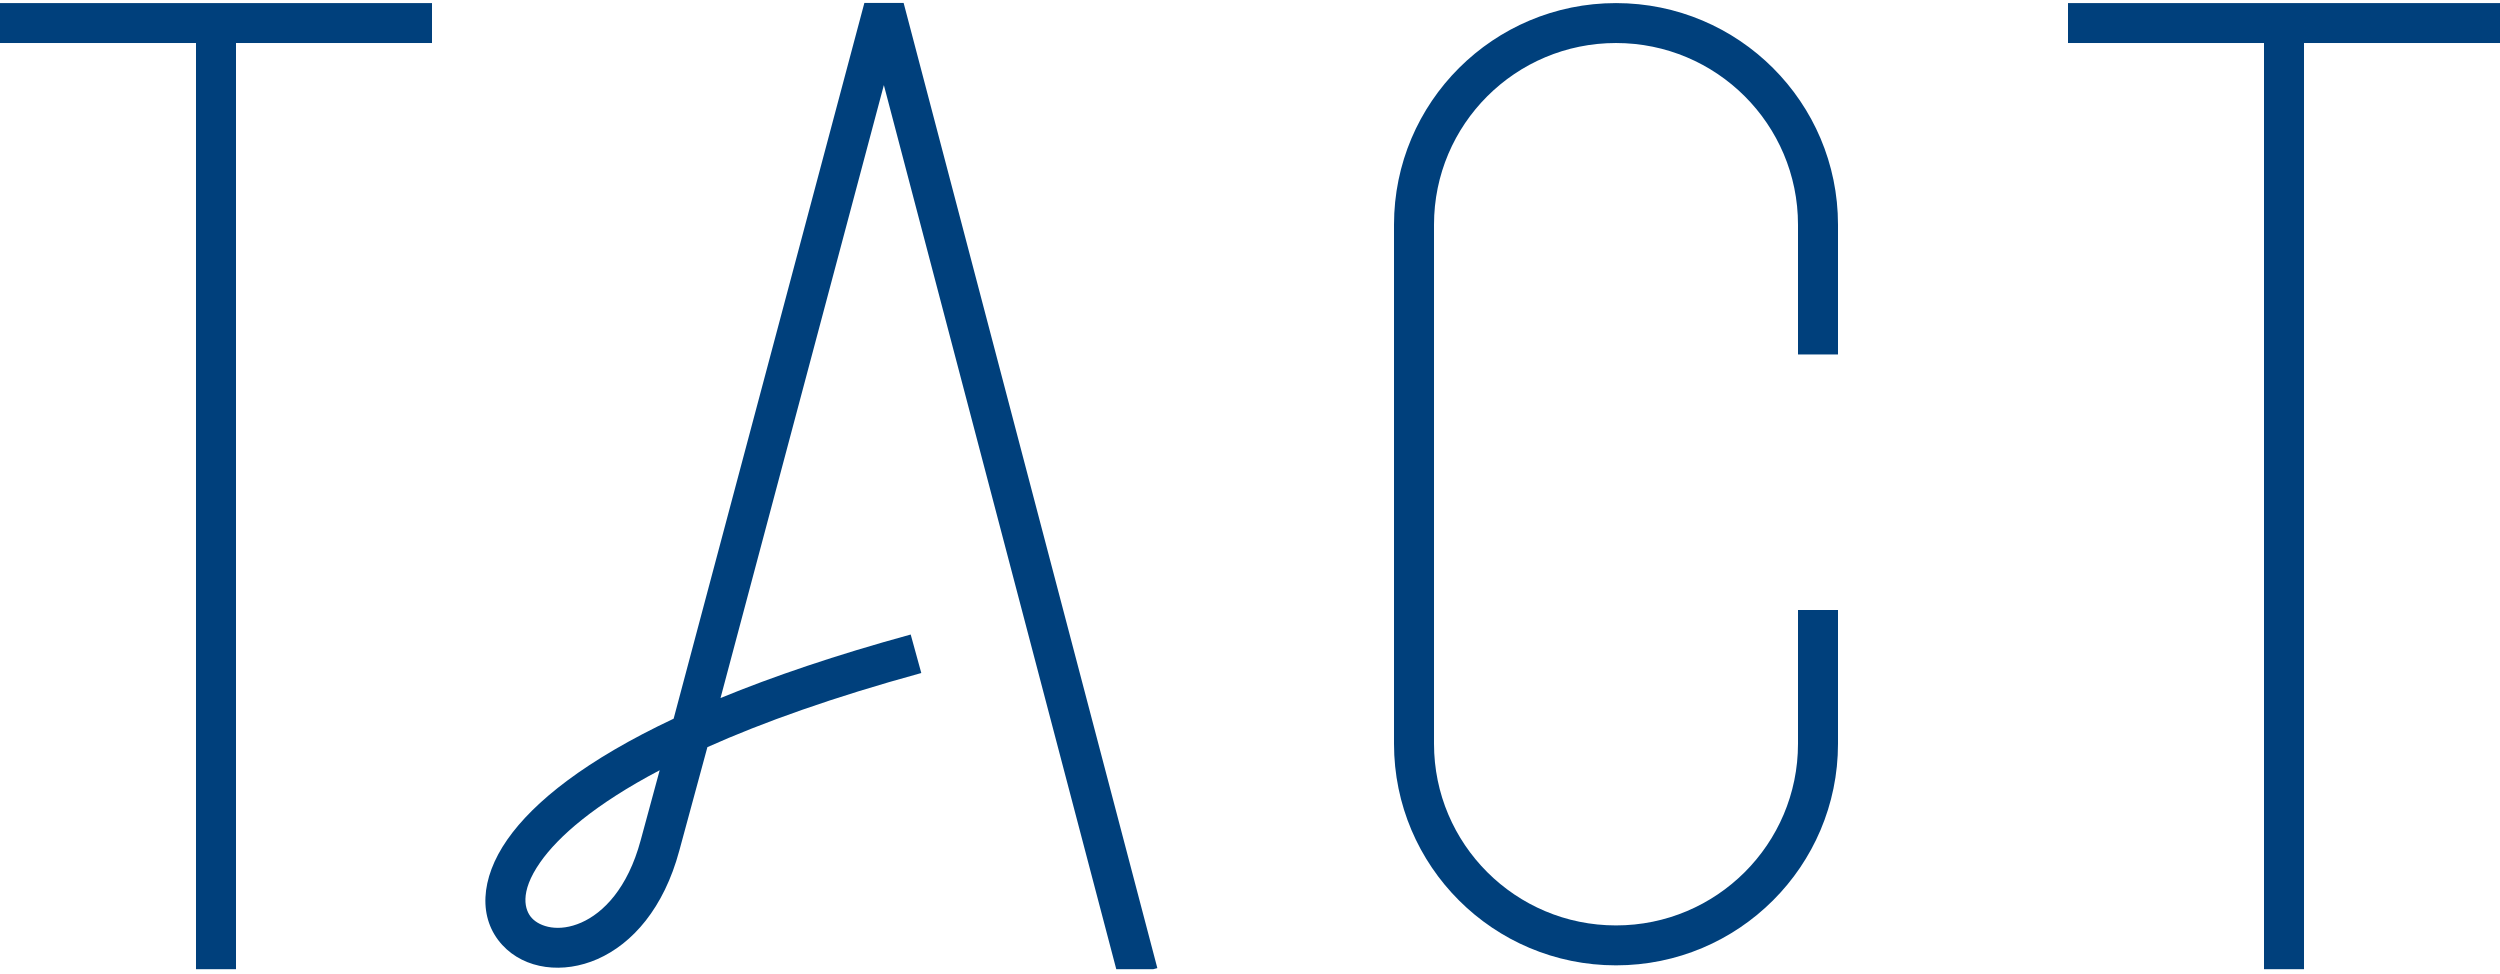
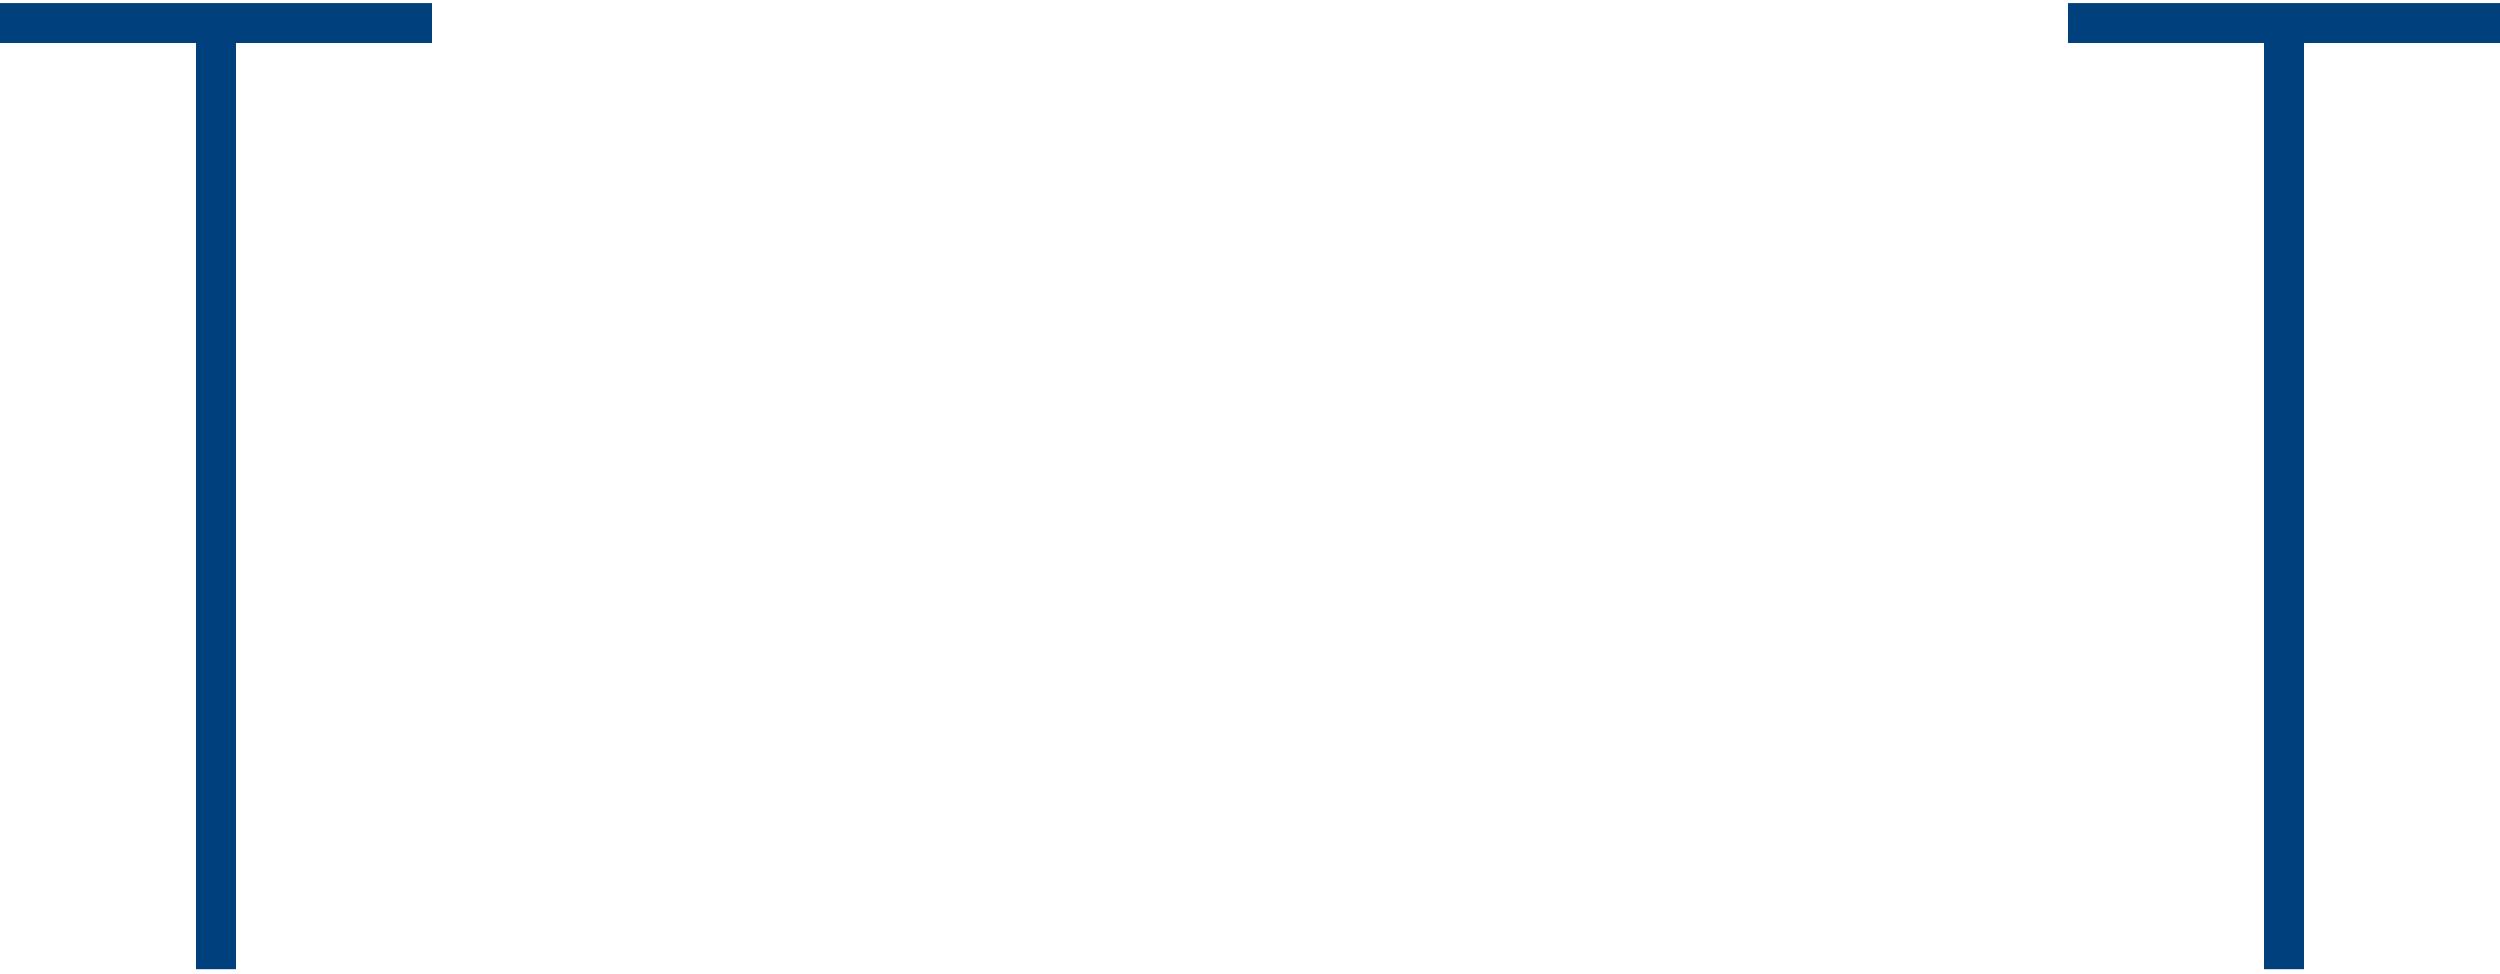
<svg xmlns="http://www.w3.org/2000/svg" width="326" height="127" viewBox="0 0 326 127" fill="none">
-   <path fill-rule="evenodd" clip-rule="evenodd" d="M117.833 0.383H112.714L87.842 93.717C76.429 99.097 69.616 104.526 66.16 109.474C62.567 114.617 62.359 119.798 65.495 123.22C68.445 126.439 73.464 127.023 77.911 125.064C82.471 123.056 86.565 118.423 88.582 110.92L88.583 110.917L92.245 97.426C99.47 94.195 108.634 90.917 120.137 87.761L118.755 82.741C108.968 85.426 100.774 88.217 93.956 91.025L115.256 11.095L145.562 126.383H150.383L150.918 126.243L117.833 0.383ZM86.023 100.438C77.567 104.889 72.802 109.069 70.439 112.452C67.661 116.429 68.455 118.735 69.344 119.706C70.42 120.88 72.866 121.596 75.806 120.301C78.632 119.056 81.848 115.883 83.545 109.568L83.547 109.562L86.023 100.438Z" fill="#00407C" />
  <path d="M295.226 126.383H300.442V5.609H326V0.403H269.667V5.609H295.226V126.383Z" fill="#00407C" />
  <path d="M30.774 126.383V5.609H56.333V0.403H0V5.609H25.558V126.383H30.774Z" fill="#00407C" />
-   <path d="M186.994 29.299C186.994 16.216 197.619 5.609 210.726 5.609C223.834 5.609 234.459 16.216 234.459 29.299V46.221H239.675V29.299C239.675 13.34 226.714 0.403 210.726 0.403C194.738 0.403 181.778 13.34 181.778 29.299V96.985C181.778 112.945 194.738 125.882 210.726 125.882C226.714 125.882 239.675 112.945 239.675 96.985V79.543H234.459V96.985C234.459 110.069 223.834 120.675 210.726 120.675C197.619 120.675 186.994 110.069 186.994 96.985V29.299Z" fill="#00407C" />
</svg>